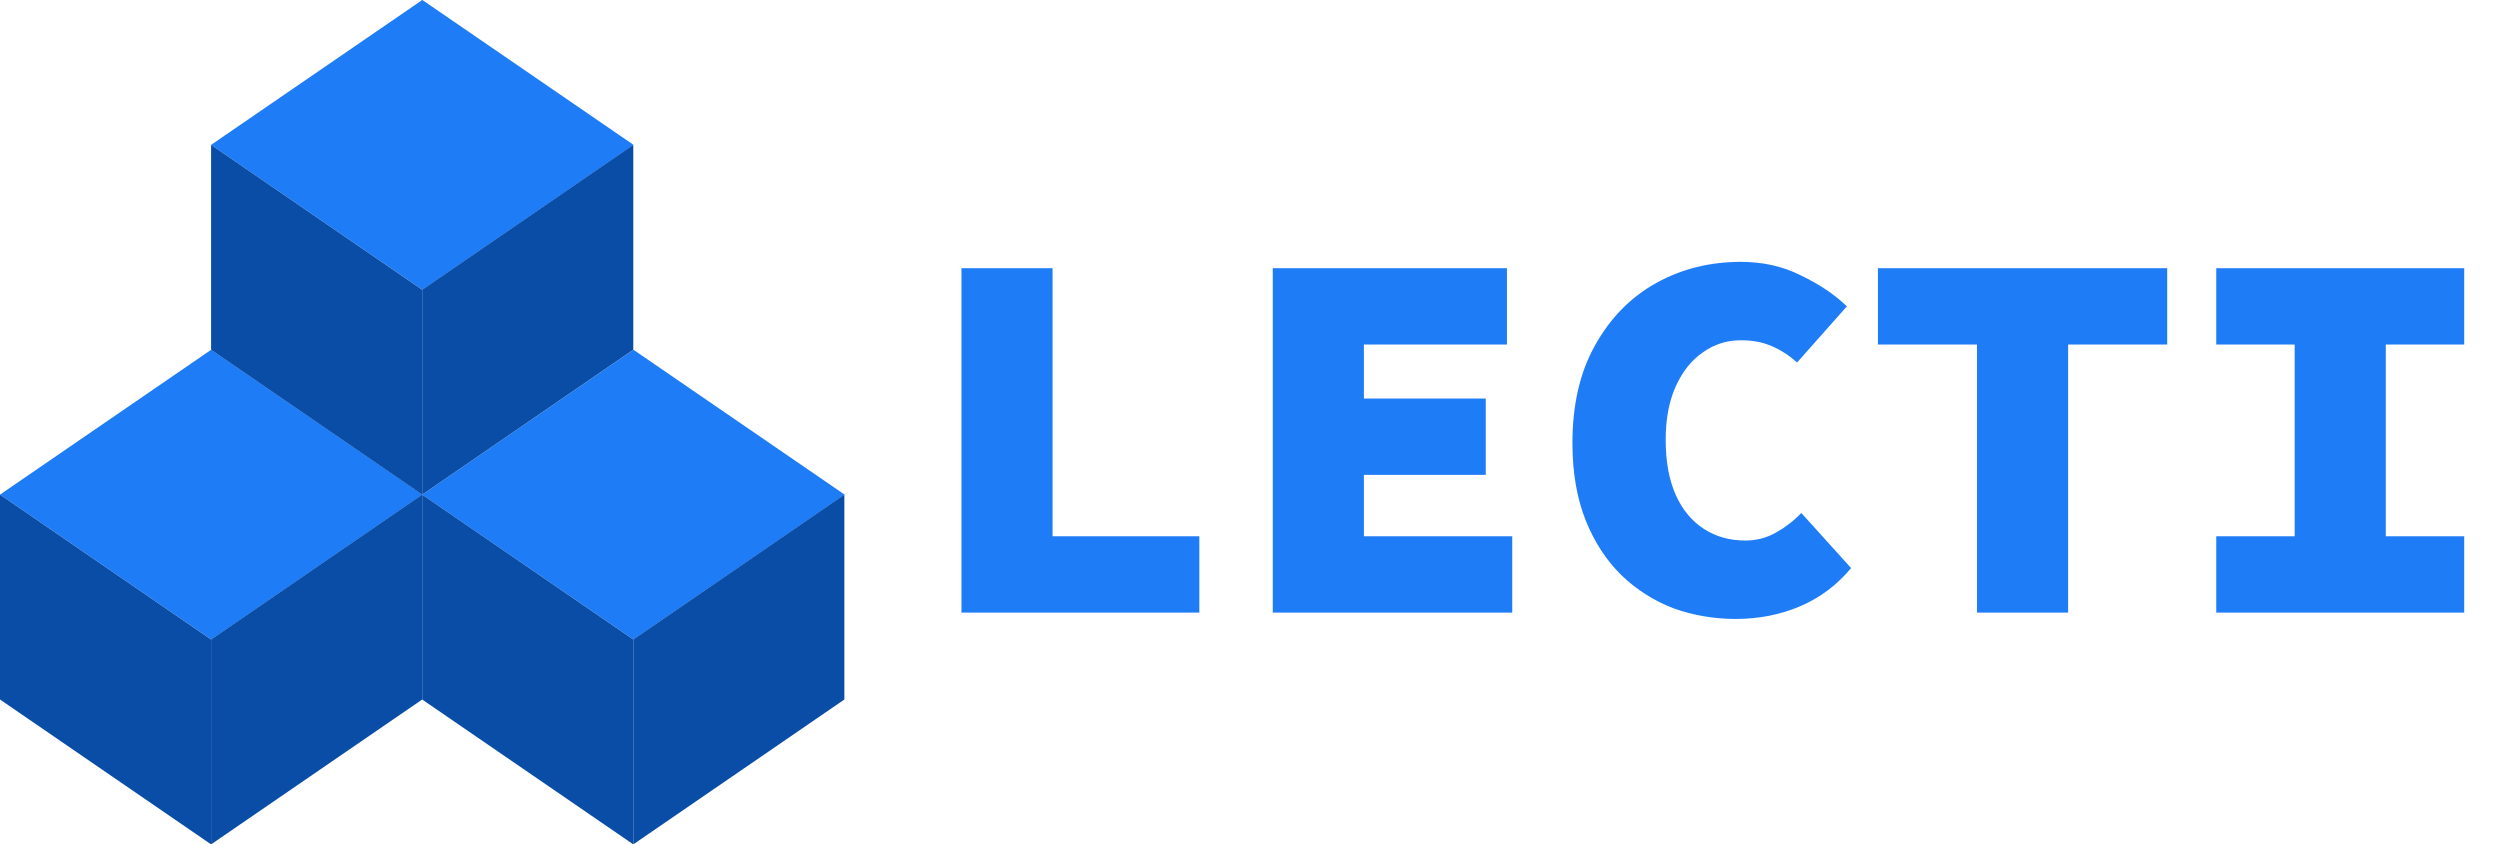
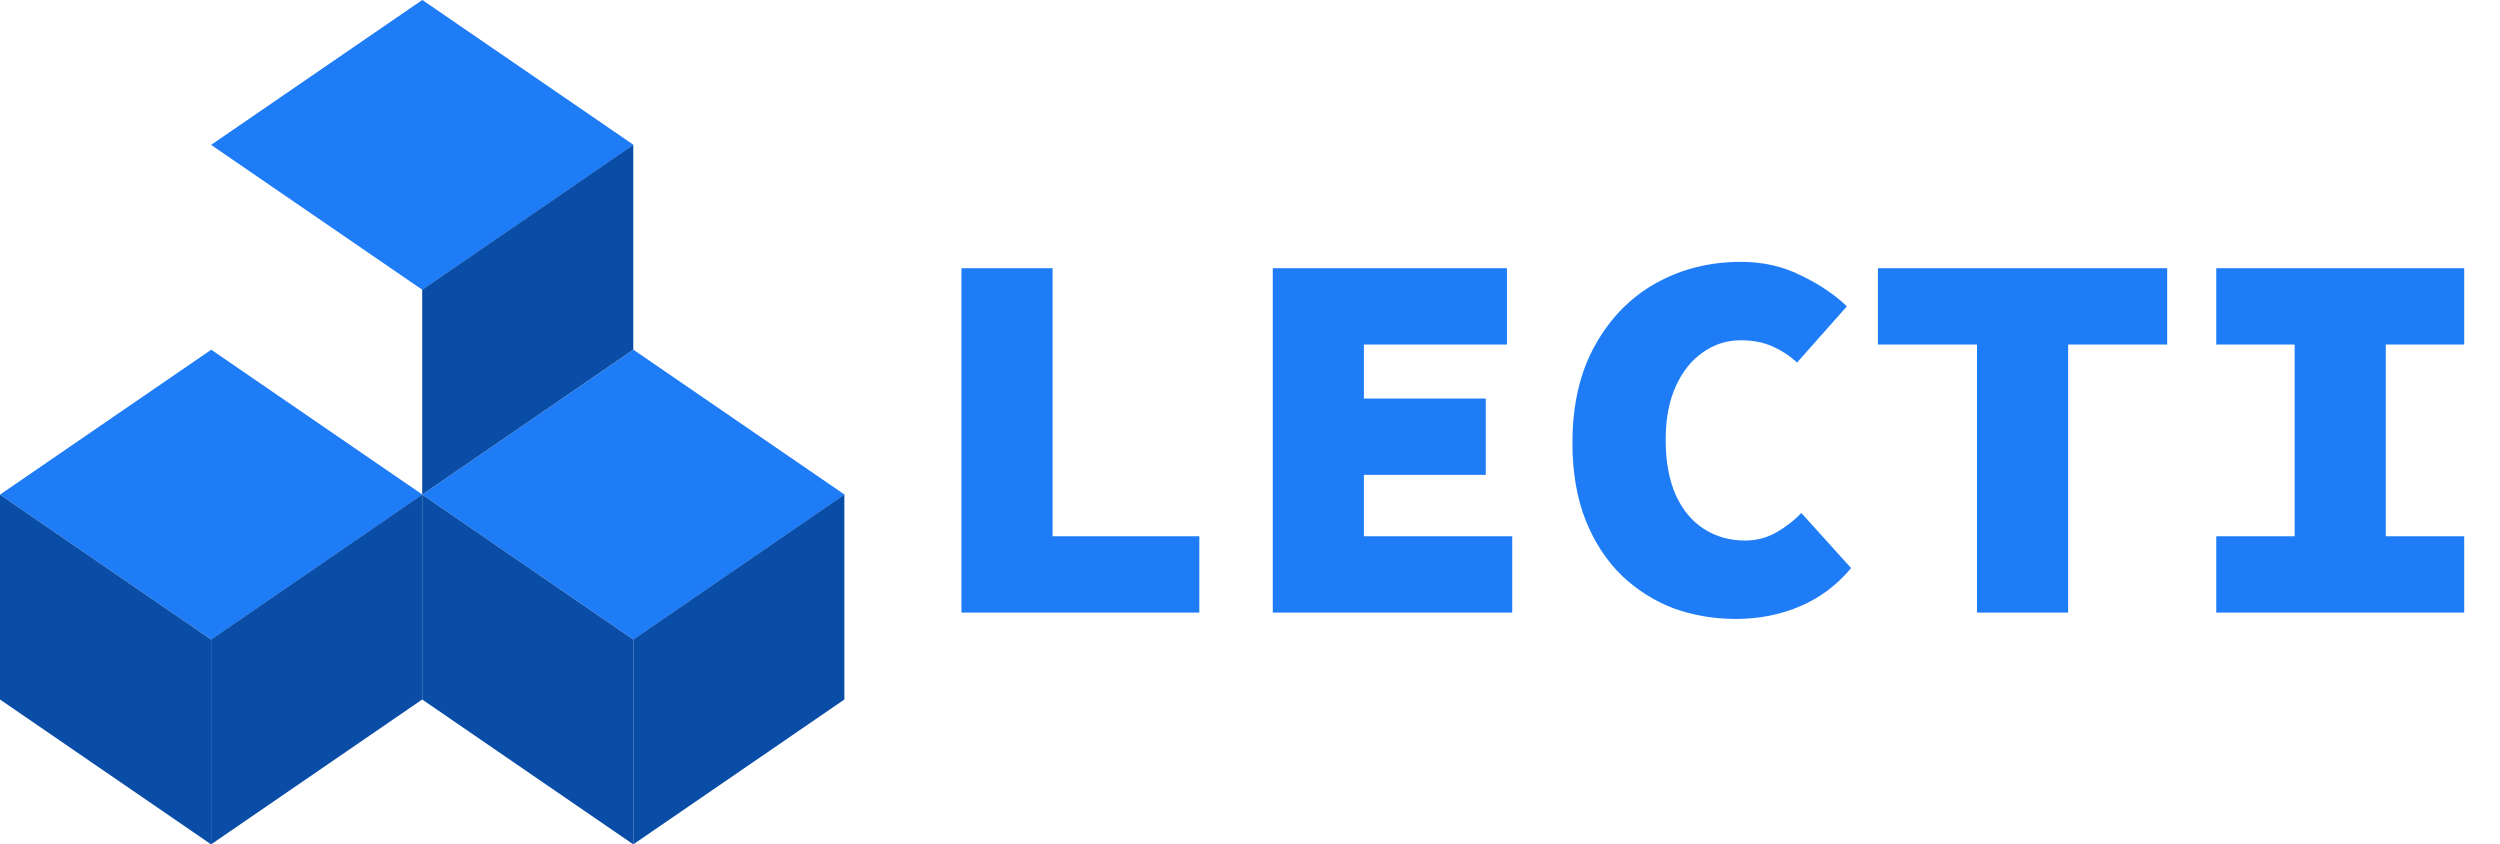
<svg xmlns="http://www.w3.org/2000/svg" width="604" height="204" viewBox="0 0 604 204" fill="none">
  <path d="M232.288 148V64.8H254.304V129.568H289.76V148H232.288ZM307.502 148V64.8H364.078V83.232H329.518V96.288H358.958V114.72H329.518V129.568H365.358V148H307.502ZM419.324 149.536C414.119 149.536 409.127 148.683 404.348 146.976C399.655 145.184 395.473 142.539 391.804 139.04C388.135 135.456 385.233 131.019 383.1 125.728C380.967 120.352 379.9 114.123 379.9 107.04C379.9 97.739 381.735 89.845 385.404 83.36C389.073 76.789 393.98 71.797 400.124 68.384C406.268 64.971 413.095 63.264 420.604 63.264C425.98 63.264 430.844 64.373 435.196 66.592C439.633 68.725 443.303 71.2 446.204 74.016L434.172 87.584C432.295 85.877 430.247 84.555 428.028 83.616C425.895 82.677 423.42 82.208 420.604 82.208C417.191 82.208 414.119 83.189 411.388 85.152C408.657 87.029 406.481 89.76 404.86 93.344C403.239 96.928 402.428 101.237 402.428 106.272C402.428 111.477 403.239 115.915 404.86 119.584C406.481 123.168 408.743 125.899 411.644 127.776C414.545 129.653 417.873 130.592 421.628 130.592C424.359 130.592 426.833 129.952 429.052 128.672C431.356 127.392 433.404 125.813 435.196 123.936L447.228 137.248C443.815 141.344 439.719 144.416 434.94 146.464C430.161 148.512 424.956 149.536 419.324 149.536ZM477.642 148V83.232H453.706V64.8H523.594V83.232H499.658V148H477.642ZM535.448 148V129.568H554.392V83.232H535.448V64.8H595.352V83.232H576.408V129.568H595.352V148H535.448Z" fill="#1F7CF7" />
  <rect width="61.857" height="61.857" transform="matrix(0.825 -0.566 0.825 0.566 0 119.5)" fill="#1F7CF7" />
  <rect width="61.857" height="61.857" transform="matrix(0.825 -0.566 0.825 0.566 101.997 119.502)" fill="#1F7CF7" />
  <path d="M102 119.5V169L51 204V154.5L102 119.5Z" fill="#0A4DA7" />
  <path d="M9.53674e-07 119.5V169L51 204V154.5L9.53674e-07 119.5Z" fill="#0A4DA7" />
  <path d="M102 119.5V169L153 204V154.5L102 119.5Z" fill="#0A4DA7" />
  <path d="M204 119.5V169L153 204V154.5L204 119.5Z" fill="#0A4DA7" />
  <rect width="61.857" height="61.857" transform="matrix(0.825 -0.566 0.825 0.566 50.999 35.002)" fill="#1F7CF7" />
-   <path d="M51 35V84.5L102 119.5V70L51 35Z" fill="#0A4DA7" />
  <path d="M153 35V84.5L102 119.5V70L153 35Z" fill="#0A4DA7" />
</svg>